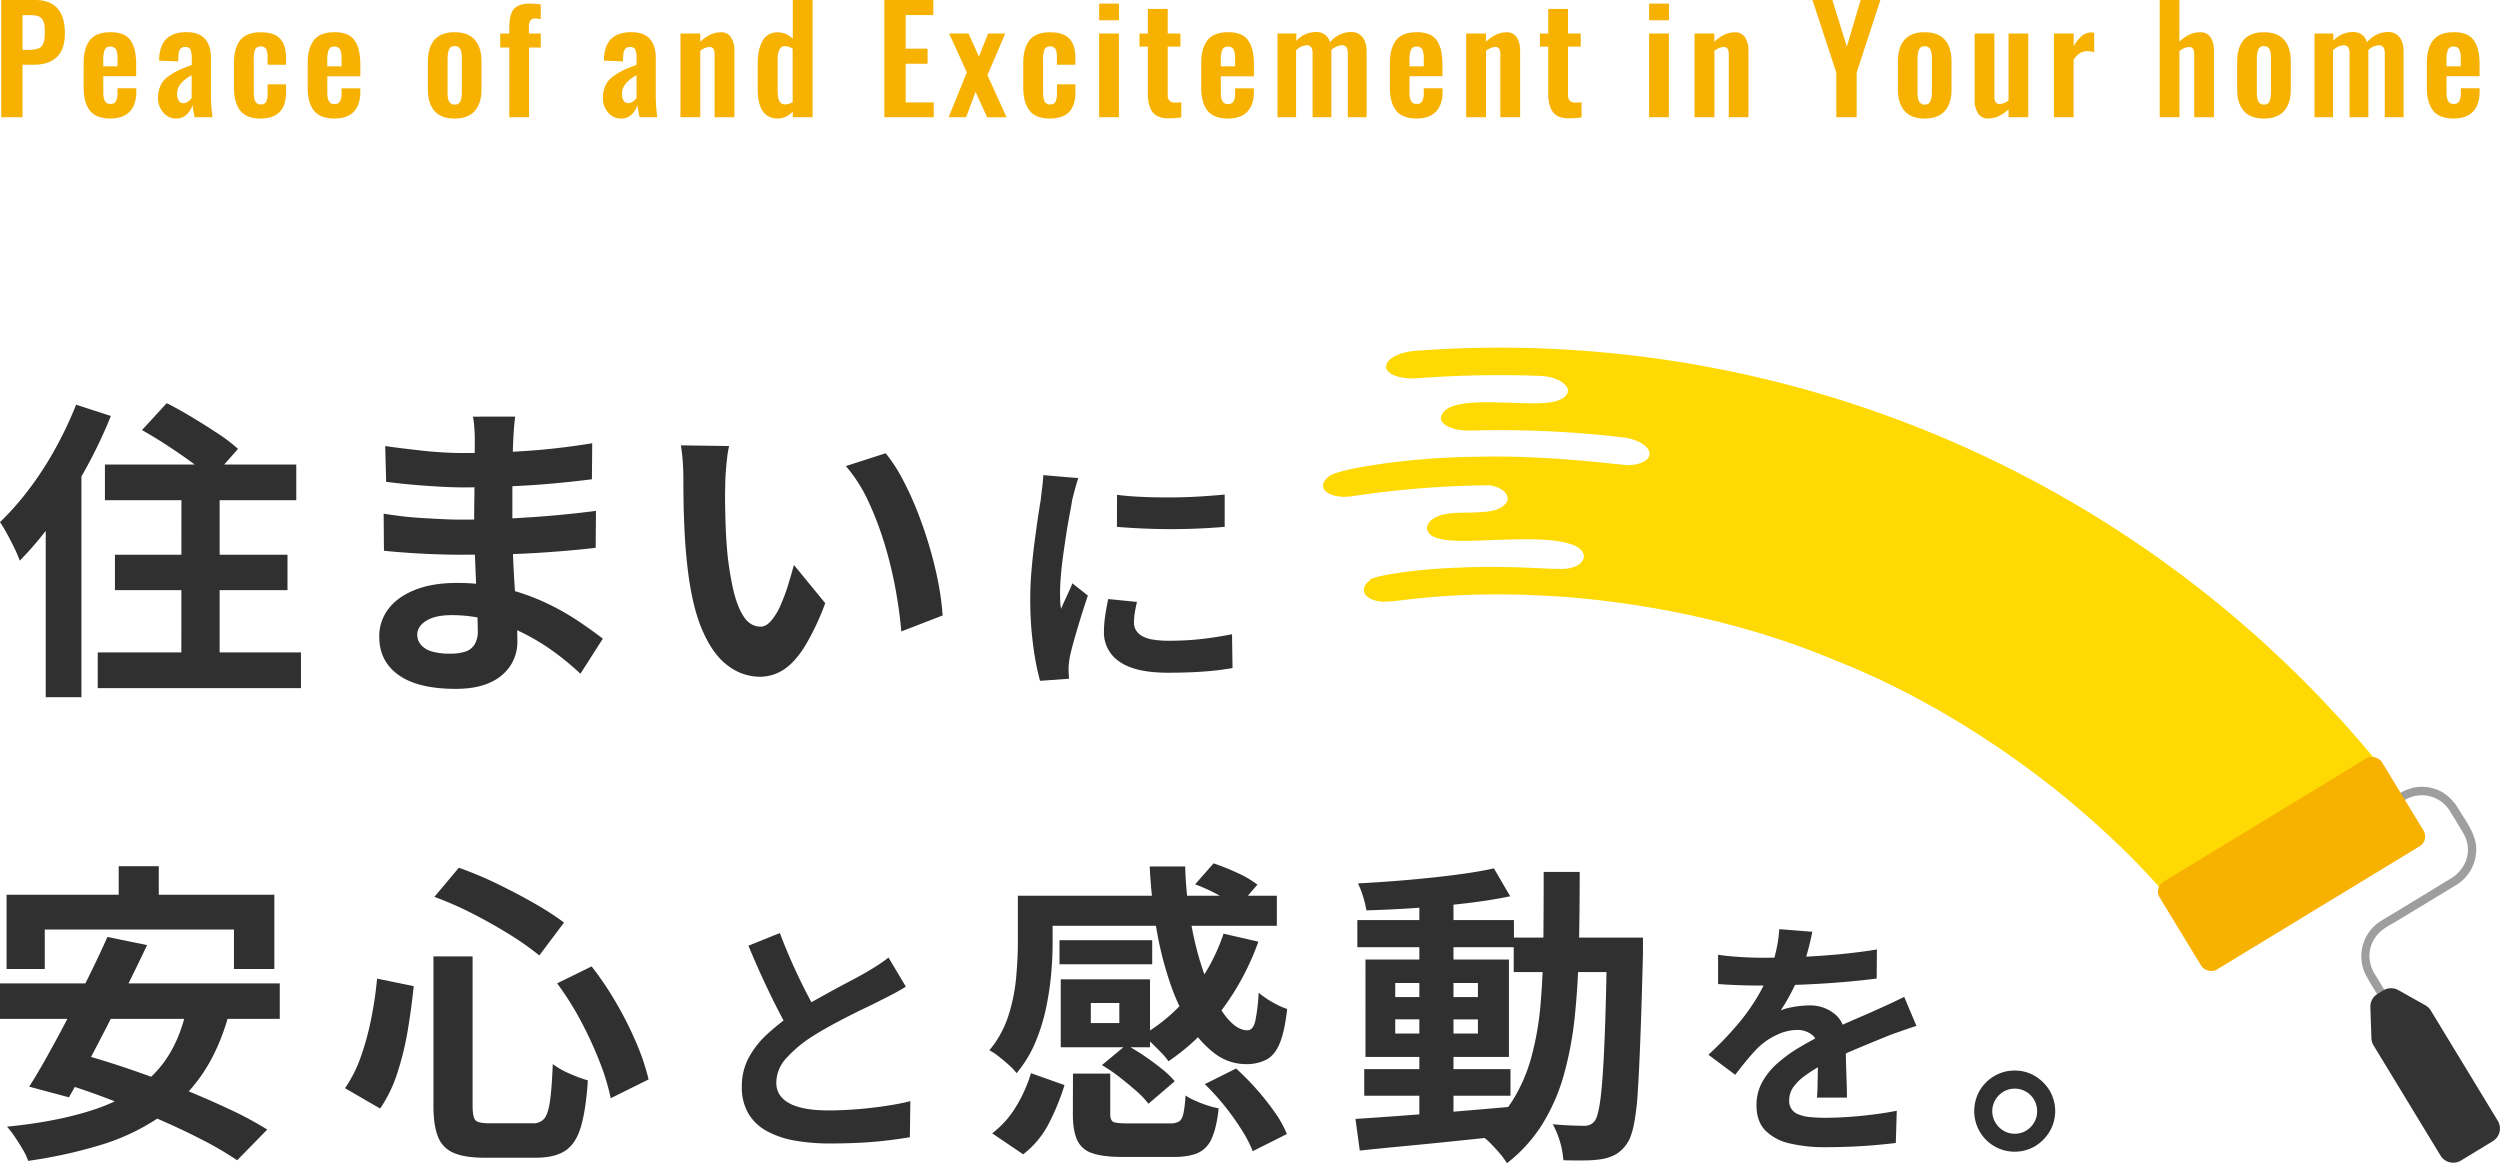
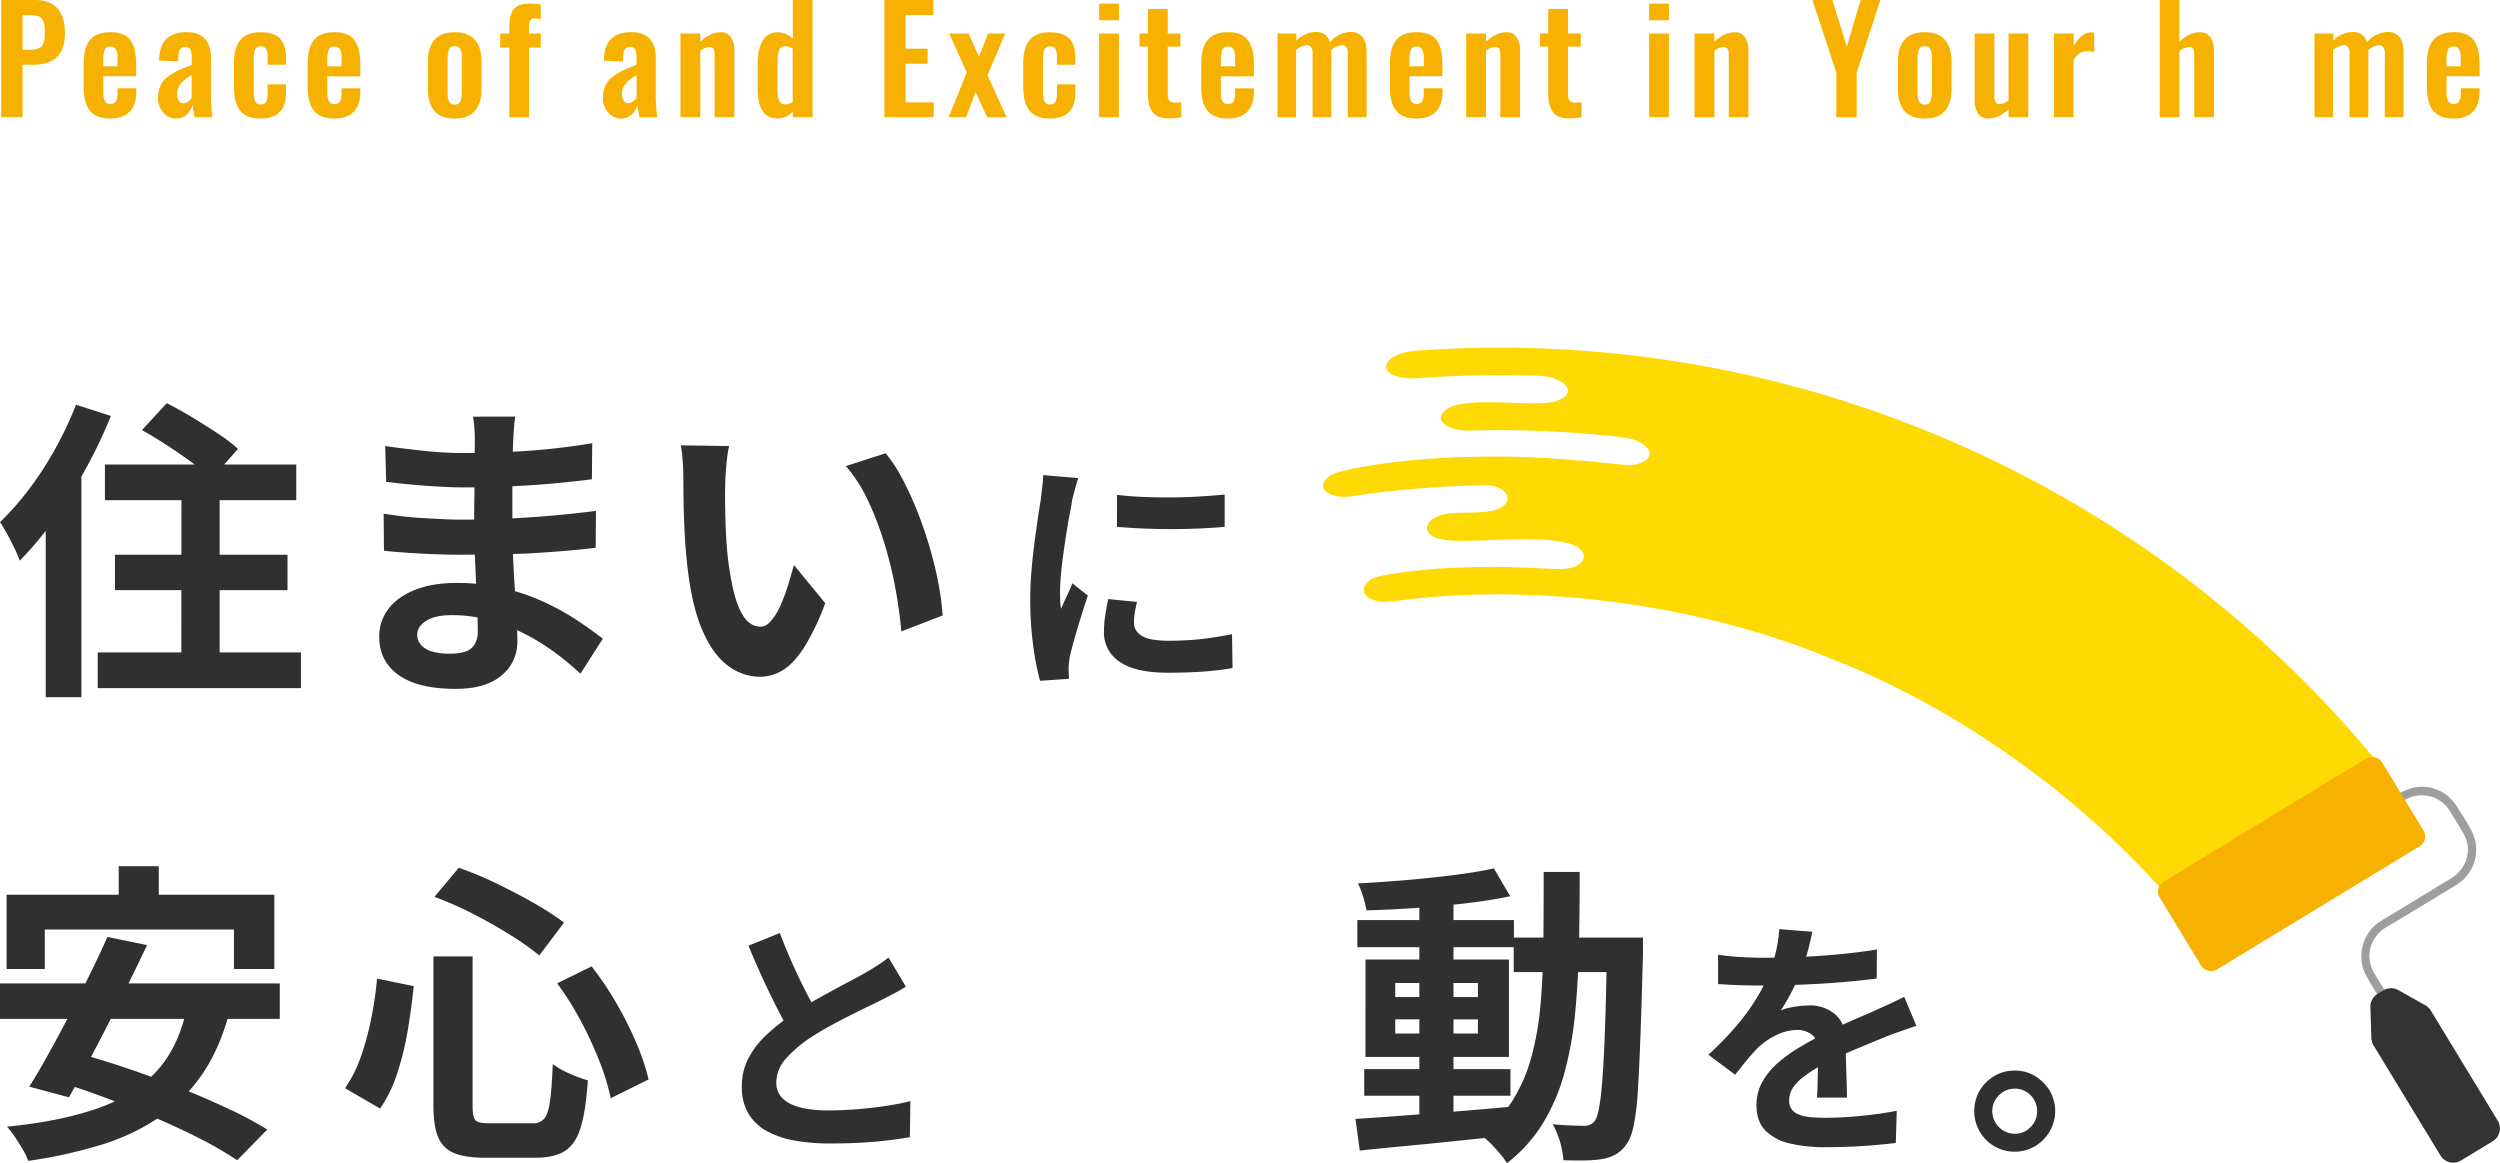
<svg xmlns="http://www.w3.org/2000/svg" viewBox="0 0 1197.38 557.06">
  <defs>
    <style>.cls-1{fill:#fed903;}.cls-2{fill:#9e9e9f;}.cls-3{fill:#f7b100;}.cls-4{fill:#333;}.cls-5{fill:#303030;}</style>
  </defs>
  <g id="レイヤー_2" data-name="レイヤー 2">
    <g id="レイヤー_1-2" data-name="レイヤー 1">
      <path class="cls-1" d="M1142.2,369.38A544.35,544.35,0,0,0,678.08,168c-6.7.47-14.29,3.33-14.22,7.86.39,3.62,7.19,5.87,15.2,5.28A528.35,528.35,0,0,1,737,180c11.54.22,19.26,7.68,9.56,11.68-11.09,4.89-54.24-5.07-56.49,8.54.22,3.64,6.56,6.21,14.14,6a504.67,504.67,0,0,1,73.25,3.28c7.49.88,13.09,4.7,12.55,8.3-.52,3.3-5.62,4.87-10,5-6.1-.32-39.62-4.95-73.07-4-33.35.23-66.62,6.08-70.14,9.17-8.1,6.11.81,11.39,11.13,9.63,0,0,16.34-2.52,32.65-3.71,16.31-1.4,32.58-1.48,32.57-1.49,8.48,1.1,12.34,7.33,5.21,10.91-4.57,2.88-17,1.89-22.69,2.48-5.72.29-12.25,2.82-12.22,7.37,1.2,7.9,19.68,5.7,38.28,5.29,18.52-.7,37.15.38,36.87,8.37-.76,4.45-7.12,6-12.45,5.65-2,.25-24.4-1.66-46.47-.63-22,.63-43.77,4.21-43.63,6.14-7.26,5.75.67,11.41,9.85,10,.12.64,27.38-4.75,68.12-2.94,40.55,1.46,94.6,10.13,143.86,30.79,49.79,19.35,94.82,50.7,125.11,78,30.68,27.12,46.64,50.15,47.17,49.76Z" />
      <path class="cls-2" d="M1146,480.66l-8.23-13.54a17.45,17.45,0,0,1-2.94-8.94,15.89,15.89,0,0,1,5.28-12c2.39-2.15,5.6-3.68,8.33-5.33q8-4.86,16-9.71l11.53-7a20,20,0,0,0,10-18.54c-.52-6.77-5.06-12.51-8.48-18.13a22.21,22.21,0,0,0-7.41-7.85,19.87,19.87,0,0,0-13.94-2.42,25.78,25.78,0,0,0-8.44,3.74l-8.4,5.1-1.88,1.15c-2.21,1.34-.13,4.77,2.08,3.43,4.11-2.5,8.19-5,12.32-7.49a15.81,15.81,0,0,1,21.61,5.38c1.47,2.4,2.93,4.81,4.39,7.21s3.14,4.93,3.81,7.85c1.6,6.91-1.83,13.56-7.72,17.14l-11.08,6.74-15.88,9.65c-2.52,1.54-5.15,3-7.57,4.65a19.85,19.85,0,0,0-6,25.75c2.58,4.67,5.54,9.15,8.31,13.71.32.52.64,1,.95,1.56,1.34,2.21,4.77.13,3.43-2.08Z" />
      <rect class="cls-3" x="1035.24" y="389.14" width="124.62" height="49.21" rx="5.4" transform="translate(-55.2 630.48) rotate(-31.3)" />
      <path class="cls-4" d="M1141.51,474.34l-2.8,1.7a7.13,7.13,0,0,0-3.42,6.32l.5,14.84a7.08,7.08,0,0,0,1,3.46l32.1,52.8a7.12,7.12,0,0,0,9.79,2.38l15.25-9.27a7.12,7.12,0,0,0,2.38-9.79L1164.24,484a7,7,0,0,0-2.6-2.51l-12.94-7.27A7.12,7.12,0,0,0,1141.51,474.34Z" />
      <path class="cls-5" d="M0,471H134v17H0Zm3.15-42.45H131.4v35.55H112.05v-18.9H21.45v18.9H3.15Zm86.25,54.6,20.25,2.55q-4.8,17.4-13.27,29.48A79.31,79.31,0,0,1,76,535.31a103.75,103.75,0,0,1-27.53,13A229.79,229.79,0,0,1,13.5,556,29.25,29.25,0,0,0,11,550.69c-1.2-2.05-2.47-4.08-3.83-6.08a41,41,0,0,0-3.82-5q24.6-2.4,42.37-8.4T74.4,513.71Q85.35,502.16,89.4,483.11ZM51.45,448.76l19,3.9q-4.35,9.15-9.22,19t-9.83,19.57q-5,9.75-9.67,18.53T33,525.56l-19-5.1q4.35-6.9,9.22-15.67t9.91-18.45q5-9.68,9.75-19.35T51.45,448.76ZM25.2,517.31l13.05-12.6q10.95,3,23.33,7.2T86.17,521q12.22,4.88,23.11,10A170,170,0,0,1,128,541l-14.4,14.7a167.23,167.23,0,0,0-17.4-10.12q-10.35-5.33-22.5-10.5t-24.6-9.83Q36.6,520.61,25.2,517.31ZM56.85,414.86h19.2v27.45H56.85Z" />
      <path class="cls-5" d="M180.6,468.71l17.55,3.6q-1.05,10.35-2.85,21.15a140.94,140.94,0,0,1-5,20.48,64.88,64.88,0,0,1-8.25,17l-16.8-9.75a62.61,62.61,0,0,0,7.5-14.85,131.05,131.05,0,0,0,4.95-18A178.73,178.73,0,0,0,180.6,468.71Zm27-10.65h18.75v71.55c0,3.7.47,6,1.43,7S231,538,234.6,538h20.55a6.82,6.82,0,0,0,5.47-2.17q1.88-2.18,2.78-8.33t1.35-17.85a39.91,39.91,0,0,0,8.1,4.58,67,67,0,0,0,8.7,3.22q-.9,13.95-3.3,22.13t-7.5,11.55q-5.1,3.38-14.25,3.37H232.2q-9.6,0-14.92-2.32a13.66,13.66,0,0,1-7.5-7.73q-2.19-5.4-2.18-14.85Zm.45-28.5,11.7-13.95a174.17,174.17,0,0,1,18.3,7.65q9.3,4.5,17.7,9.3a139.49,139.49,0,0,1,14.4,9.3L258.3,457.61a134.11,134.11,0,0,0-14.18-10q-8.31-5.17-17.7-10A165.09,165.09,0,0,0,208.05,429.56Zm58.8,41.4,16.5-8.1a154.35,154.35,0,0,1,12,17.85,170.92,170.92,0,0,1,9.53,19.05A108.25,108.25,0,0,1,310.65,517l-18.15,9a104.25,104.25,0,0,0-5.25-17.32,183.07,183.07,0,0,0-9-19.58A140.22,140.22,0,0,0,266.85,471Z" />
      <path class="cls-5" d="M433.86,472.55q-2.64,1.68-5.58,3.24T422,479q-2.76,1.44-6.78,3.36t-8.64,4.26q-4.62,2.34-9.3,4.92t-8.76,5.22A59.56,59.56,0,0,0,376.44,507a17.29,17.29,0,0,0-4.62,11.64q0,6.36,6.24,9.78t18.72,3.42q6.24,0,13.26-.54t13.86-1.56q6.84-1,12.12-2.34l-.24,17.28q-5,.84-11,1.56T412,547.31q-6.9.36-14.7.36a93.42,93.42,0,0,1-16.62-1.38,43.87,43.87,0,0,1-13.32-4.5,23,23,0,0,1-8.88-8.4,24.7,24.7,0,0,1-3.18-13,28.89,28.89,0,0,1,3.36-13.92A43.3,43.3,0,0,1,367.8,495a111.92,111.92,0,0,1,12.78-10q4.32-2.88,9.12-5.58t9.42-5.22q4.62-2.52,8.64-4.62t6.66-3.66q3.48-2,6.12-3.72a57.33,57.33,0,0,0,5-3.6ZM373.5,446.87q3,7.92,6.3,15.24t6.6,13.68q3.3,6.36,6.06,11.4l-13.56,8q-3.24-5.52-6.72-12.36t-7-14.46q-3.48-7.62-6.72-15.42Z" />
-       <path class="cls-5" d="M487.5,429h16.65v23.1q0,6.9-.75,15a137.91,137.91,0,0,1-2.55,16.43,88.55,88.55,0,0,1-5.18,16.2A57.36,57.36,0,0,1,486.9,514a27,27,0,0,0-3.68-3.9c-1.64-1.5-3.35-2.92-5.1-4.27a23.73,23.73,0,0,0-4.27-2.78A49.58,49.58,0,0,0,483,486.41a85.27,85.27,0,0,0,3.67-18.07q.82-9.07.83-16.58ZM493.8,514l16.05,5.7a111.64,111.64,0,0,1-7.43,18.23,43.72,43.72,0,0,1-12.37,14.92L475.2,542.81a45.19,45.19,0,0,0,11.4-12.75A69.88,69.88,0,0,0,493.8,514ZM496.05,429h115.5v14.4H496.05Zm11.4,21.3h44.4v11.55h-44.4Zm.6,18.75H550.8v32.55H508.05V490H536.1v-9.6H508.05Zm0,0h14.4v27.6h-14.4Zm5.85,45.15h17.85v19.2c0,2.1.47,3.4,1.42,3.9s3.23.75,6.83.75h20.25a8.47,8.47,0,0,0,4.42-.9c1-.6,1.66-1.85,2.11-3.75a54,54,0,0,0,1-8.7,32.23,32.23,0,0,0,4.65,2.48,58.88,58.88,0,0,0,5.85,2.25,43.76,43.76,0,0,0,5.4,1.42q-1,9.3-3.3,14.33a13.09,13.09,0,0,1-6.6,7q-4.35,1.95-11.7,1.95H537.9q-9.75,0-14.93-1.87a11.65,11.65,0,0,1-7.12-6.38q-2-4.5-2-12.15Zm13.8-4,11.7-9.75a98.85,98.85,0,0,1,8.63,5.25q4.41,3,8.32,6.15a46.16,46.16,0,0,1,6.3,6l-12.6,10.8a40.5,40.5,0,0,0-5.85-6.15q-3.75-3.3-8-6.6A73.11,73.11,0,0,0,527.7,510.11Zm58.35-63L602.7,451a124.44,124.44,0,0,1-17.78,33.08,105.07,105.07,0,0,1-25.27,24.22,30.6,30.6,0,0,0-3.45-4.12q-2.25-2.32-4.65-4.65t-4.2-3.83a84,84,0,0,0,23.4-20.4A91.8,91.8,0,0,0,586.05,447.11ZM550.65,415h17a176.81,176.81,0,0,0,3.3,29.78A150.34,150.34,0,0,0,578,469.91q4.28,10.95,9.37,17.25t10.05,6.3q2.7,0,3.75-4.2a85.69,85.69,0,0,0,1.65-13.8,44,44,0,0,0,6.68,4.58,39.82,39.82,0,0,0,7,3.22q-1.2,10.65-3.53,16.35t-6.37,7.88a21,21,0,0,1-10.05,2.17,24.46,24.46,0,0,1-14.63-5,47.42,47.42,0,0,1-12.3-13.87,102.93,102.93,0,0,1-9.52-20.93,166.93,166.93,0,0,1-6.38-26A252.85,252.85,0,0,1,550.65,415Zm21.75,8.55,8.85-10.05a110.74,110.74,0,0,1,11.4,4.58,48.2,48.2,0,0,1,9.6,5.62l-9.3,10.8a71.41,71.41,0,0,0-9.23-5.77A82.34,82.34,0,0,0,572.4,423.56Zm4.65,95.7,15-7.5a130.78,130.78,0,0,1,9.75,9.9,122.63,122.63,0,0,1,8.7,11,51.16,51.16,0,0,1,5.85,10.5L600,551.36a61.69,61.69,0,0,0-5.33-10.27,121.36,121.36,0,0,0-8.09-11.33A115.45,115.45,0,0,0,577.05,519.26Z" />
      <path class="cls-5" d="M649.2,535.91q9.45-.6,21.6-1.5t25.73-2q13.56-1.12,27.07-2.33l.15,13.65L698,546.41q-13,1.35-24.91,2.48t-21.82,2.17Zm.9-95.25h75v13h-75Zm65.4-24.75,7.8,13.35q-9.45,2-21.23,3.38T678,434.89q-12.3.83-23.55,1.12a49.94,49.94,0,0,0-1.57-6.52,42.59,42.59,0,0,0-2.48-6.38q8.4-.45,17.25-1.12t17.47-1.58q8.63-.9,16.35-2T715.5,415.91Zm-62.1,96.15h70.05v12.75H653.4Zm.6-52.5h68.7v46.65H654Zm14.25,11.25v6.75h39.6v-6.75Zm0,17.4V495h39.6v-6.75Zm11.55-58h16.35V537.71H679.8Zm59.55-12.6H756.6q0,19.2-.38,36.45t-1.94,32.48a168.27,168.27,0,0,1-5.25,28.2,92.68,92.68,0,0,1-10.28,23.62,71.66,71.66,0,0,1-17,18.75,37.16,37.16,0,0,0-3.52-4.8q-2.19-2.55-4.5-4.87a31,31,0,0,0-4.58-3.83A62.22,62.22,0,0,0,724.5,527a78.26,78.26,0,0,0,9-20.85,142,142,0,0,0,4.35-25.2q1.2-13.72,1.35-29.55T739.35,417.56ZM725,449.06h52v16.5H725Zm44.7,0H786.9V457q-.6,23.1-1.2,39.23t-1.28,26.55a115.71,115.71,0,0,1-1.95,16.27q-1.28,5.85-3.07,8.4a16.82,16.82,0,0,1-5.33,5.33,21.78,21.78,0,0,1-6.52,2.32,54.79,54.79,0,0,1-8.4.68q-4.95.08-10.35-.08a43,43,0,0,0-5.1-17.25q4.8.45,8.85.6t6.15.15a5.91,5.91,0,0,0,5.25-2.55q1.2-1.8,2.1-7t1.57-14.85q.68-9.68,1.2-25t.83-37.05Z" />
      <path class="cls-5" d="M868,446.27q-.6,3.24-1.92,8.4a103.1,103.1,0,0,1-3.84,11.64q-1.92,4.44-4.38,9.18a84.58,84.58,0,0,1-5,8.46,20.15,20.15,0,0,1,4-1.26,47.86,47.86,0,0,1,5-.84,40.42,40.42,0,0,1,4.62-.3A18.45,18.45,0,0,1,879,485.87q5,4.32,5,12.84,0,2.4.06,5.88t.18,7.26q.12,3.78.24,7.38t.12,6.48h-14.4q.24-2,.3-4.86t.12-5.94q.06-3.12.12-6.06t.06-5.34q0-5.76-3.06-8a11.28,11.28,0,0,0-6.78-2.22,23.18,23.18,0,0,0-10.14,2.46,32.64,32.64,0,0,0-8.58,5.82q-2.64,2.64-5.34,5.88t-5.82,7.32l-12.84-9.6a160,160,0,0,0,13.5-13.92A101.21,101.21,0,0,0,841.38,478a83.76,83.76,0,0,0,6.48-13.2,72.63,72.63,0,0,0,2.94-10,61.06,61.06,0,0,0,1.38-9.78Zm-45.12,11q4.56.72,10.56,1.08t10.56.36q7.92,0,17.34-.36t19.14-1.26q9.72-.9,18.48-2.34l-.12,13.92q-6.36.84-13.74,1.5t-15,1.08q-7.62.42-14.58.6t-12.36.18q-2.4,0-5.94-.06t-7.26-.24q-3.72-.18-7.08-.42Zm95,34.08q-1.92.6-4.5,1.5l-5.16,1.8q-2.58.9-4.62,1.74Q897.9,498.71,890,502t-16.38,7.56a73.3,73.3,0,0,0-9.12,5.64,24.07,24.07,0,0,0-5.64,5.58,10.75,10.75,0,0,0-1.92,6.18,6.66,6.66,0,0,0,4.32,6.72,18.39,18.39,0,0,0,5.4,1.32,70.72,70.72,0,0,0,7.68.36q7.68,0,16.92-.9T908.46,532L908,547.43q-3.84.48-9.72,1t-12.18.78q-6.3.24-12.06.24a71.64,71.64,0,0,1-16.8-1.8,23.63,23.63,0,0,1-11.7-6.18q-4.26-4.38-4.26-12.06a22.7,22.7,0,0,1,2.82-11.28,34.31,34.31,0,0,1,7.5-9.12,69.06,69.06,0,0,1,10.26-7.38q5.58-3.3,11-6.06t10-4.92q4.44-2,8.34-3.66t7.5-3.3q3.48-1.56,6.72-3.06t6.6-3.18Z" />
      <path class="cls-5" d="M964.86,512.75a18.49,18.49,0,0,1,9.84,2.64,20.51,20.51,0,0,1,7,7,19.32,19.32,0,0,1,0,19.5,20.34,20.34,0,0,1-7,7.08,19.43,19.43,0,0,1-19.56,0,19.53,19.53,0,0,1-7-7.08,19.71,19.71,0,0,1,0-19.5,19.68,19.68,0,0,1,7-7A18.67,18.67,0,0,1,964.86,512.75ZM965,543a10.2,10.2,0,0,0,7.56-3.18,10.5,10.5,0,0,0,3.12-7.62,10.61,10.61,0,0,0-1.44-5.46,10.72,10.72,0,0,0-3.9-3.9,10.73,10.73,0,0,0-10.74,0,11.37,11.37,0,0,0-3.9,3.9,10.69,10.69,0,0,0,0,10.92,11.37,11.37,0,0,0,3.9,3.9A10.29,10.29,0,0,0,965,543Z" />
      <path class="cls-5" d="M36.45,193.83l16.65,5.4A230.53,230.53,0,0,1,41,224.65a249.07,249.07,0,0,1-15,24A153.88,153.88,0,0,1,9.45,268.53a51.89,51.89,0,0,0-2.4-5.7q-1.65-3.45-3.6-7A56,56,0,0,0,0,250.08a135.56,135.56,0,0,0,14-15.9,159.67,159.67,0,0,0,12.52-19.35A181.69,181.69,0,0,0,36.45,193.83ZM21.9,235.23,39,218.13v115.8H21.9Zm24.9,77.25h97.35v17.1H46.8Zm3.45-90H141.9v17.1H50.25Zm4.8,43.2H137.7v16.95H55.05ZM68,206l11.85-12.9q5.7,2.85,12.15,6.75t12.38,7.8A77.34,77.34,0,0,1,114,215l-12.75,14.4a70.42,70.42,0,0,0-9-7.65q-5.7-4.2-12.15-8.4T68,206Zm18.9,21.75h18.3v95.7H86.85Z" />
      <path class="cls-5" d="M246.75,199.53c-.2,1.5-.38,3.18-.52,5s-.28,3.73-.38,5.63-.2,4.68-.3,8-.15,7-.15,11v22.5q0,6.3.3,14t.82,15.6q.53,7.88.9,14.69c.25,4.56.38,8.33.38,11.33a20.94,20.94,0,0,1-3.3,11.48,22.37,22.37,0,0,1-9.83,8.17q-6.51,3-16.42,3-18,0-27.3-6.6T181.65,305a21.43,21.43,0,0,1,4.43-13.43q4.41-5.76,12.75-9.07t19.87-3.3a97.27,97.27,0,0,1,23,2.62,103.16,103.16,0,0,1,19.57,6.83,121.07,121.07,0,0,1,15.75,8.85q6.9,4.65,11.7,8.4L278,322.68a132.66,132.66,0,0,0-12.08-10.05,104.82,104.82,0,0,0-14.54-9,89.39,89.39,0,0,0-16.66-6.52,67.85,67.85,0,0,0-18.52-2.48q-7.8,0-12.07,2.7t-4.28,6.6a7.36,7.36,0,0,0,1.8,4.95,10.88,10.88,0,0,0,5.25,3.15,30.4,30.4,0,0,0,8.7,1.05,23.79,23.79,0,0,0,7-.9,8.33,8.33,0,0,0,4.58-3.3,11.81,11.81,0,0,0,1.65-6.75q0-3.3-.23-9.45T228,279.11q-.3-7.44-.6-14.63t-.3-12.75c0-3.6,0-7.37.07-11.33s.08-7.87.08-11.77,0-7.47.08-10.73.07-5.92.07-8c0-1.4-.07-3.12-.23-5.17a38.9,38.9,0,0,0-.67-5.18Zm-63,46.5q3.6.6,8.55,1.2c3.3.4,6.68.7,10.12.9s6.73.38,9.83.52,5.65.23,7.65.23q13.95,0,25.27-.6t21.23-1.5q9.9-.9,19.05-2.1l-.15,17.7q-7.8.9-15.07,1.5t-14.86,1.05q-7.58.45-16.27.6t-19.5.15q-4.35,0-10.8-.22t-13.13-.68q-6.67-.45-11.77-1Zm.75-32.4q4,.6,9,1.2T203.62,216c3.46.35,6.73.59,9.83.75s5.8.22,8.1.22q15.3,0,30.53-1t31.57-3.68l-.15,17.25q-7.65,1-17.7,1.95t-21.38,1.42q-11.32.54-22.72.53c-3.1,0-6.93-.12-11.47-.38s-9.08-.59-13.58-1-8.4-.88-11.7-1.28Z" />
      <path class="cls-5" d="M349.2,213.63a54.63,54.63,0,0,0-1,6.15c-.26,2.3-.45,4.55-.61,6.75s-.22,4-.22,5.4c-.1,3.3-.13,6.7-.07,10.2s.15,7.08.29,10.73.38,7.27.68,10.87a144.24,144.24,0,0,0,3,19q1.95,8.25,5.1,12.83t8,4.57q2.55,0,5-2.85a29.34,29.34,0,0,0,4.5-7.43,89.36,89.36,0,0,0,3.6-9.67q1.57-5.1,2.77-9.6l15,18.3a118.55,118.55,0,0,1-9.83,20.78q-4.87,7.73-10.12,11.09a20.68,20.68,0,0,1-11.4,3.38,25.35,25.35,0,0,1-15.37-5.4q-7.29-5.4-12.38-17.48T329,269.13q-.75-6.9-1.12-14.55T327.38,240c-.06-4.6-.08-8.4-.08-11.4q0-3.15-.3-7.5a76.66,76.66,0,0,0-.9-7.8Zm75,3.45a74.54,74.54,0,0,1,8.1,12.45,152.72,152.72,0,0,1,7.2,15.75q3.3,8.4,5.85,17.18c1.7,5.84,3.07,11.55,4.13,17.09a127.24,127.24,0,0,1,2,15.23l-19.8,7.65q-.75-9.15-2.7-19.95a196.14,196.14,0,0,0-5.25-21.75,153,153,0,0,0-7.87-20.7,72,72,0,0,0-10.73-16.8Z" />
      <path class="cls-5" d="M516.48,229a34.09,34.09,0,0,0-1.08,3.36q-.6,2.16-1.14,4.2t-.78,3.12q-.36,2.52-1.14,6.54t-1.56,9q-.78,5-1.5,10.14t-1.14,10q-.42,4.8-.42,8.4,0,1.68.06,3.84a23.58,23.58,0,0,0,.42,4q.84-2,1.8-4.08t1.92-4.14q1-2.1,1.68-4l7.44,5.88q-1.68,4.92-3.42,10.56T514.5,306.3q-1.38,5-2.1,8.22-.24,1.32-.42,3a26.31,26.31,0,0,0-.18,2.64q0,1,.06,2.34t.18,2.58l-13.92,1a123.56,123.56,0,0,1-3.24-16.62,165.11,165.11,0,0,1-1.44-22.62q0-6.72.6-13.68t1.44-13.38q.84-6.42,1.62-11.7t1.38-8.76q.24-2.52.66-5.7t.54-6.06Zm28.08,59.28q-.72,3-1.08,5.34a31.13,31.13,0,0,0-.36,4.74,6.82,6.82,0,0,0,1,3.54,7.87,7.87,0,0,0,2.94,2.76,15.63,15.63,0,0,0,5.16,1.68,47.15,47.15,0,0,0,7.74.54,138.33,138.33,0,0,0,15.12-.78q7.08-.78,15-2.34l.24,16.2A128.13,128.13,0,0,1,577,321.6q-7.5.6-17.7.6-15.48,0-23-5.22a16.62,16.62,0,0,1-7.56-14.46,51.37,51.37,0,0,1,.54-7.26q.54-3.78,1.5-8.34ZM535,237q5.52.72,12.42,1t14,.24q7.14-.06,13.74-.48t11.4-.9v15.48q-5.52.48-12.12.78t-13.56.3q-7,0-13.62-.3t-12.3-.78Z" />
      <path class="cls-3" d="M.58,56.13V0H16.72Q31.08,0,31.07,15.94q0,7.83-3.93,11.46T16.08,31H10.8V56.13ZM10.8,23.87h3.28q4.33,0,5.86-1.71c1-1.14,1.52-3.24,1.52-6.28a31.47,31.47,0,0,0-.2-4,6.47,6.47,0,0,0-1-2.59,3.79,3.79,0,0,0-2.22-1.61,14.45,14.45,0,0,0-4-.44H10.8Z" />
      <path class="cls-3" d="M52.94,56.77q-6.87,0-9.88-3.79t-3-11.21V30.43q0-7.41,3-11.2t9.82-3.79a15.38,15.38,0,0,1,6,1,8.31,8.31,0,0,1,3.82,3.18,14.57,14.57,0,0,1,1.95,4.92,34.24,34.24,0,0,1,.57,6.72v5.25H49.46v6c0,.83,0,1.48,0,1.94s.05,1,.12,1.68a5.76,5.76,0,0,0,.32,1.52,6.24,6.24,0,0,0,.59,1.1,2,2,0,0,0,1,.8,3.84,3.84,0,0,0,1.42.24,2.77,2.77,0,0,0,2.64-1.34,8.22,8.22,0,0,0,.74-3.88v-2.3h9v1.59q0,6.23-3.1,9.53T52.94,56.77Zm-3.48-25h6.83V28a9.22,9.22,0,0,0-.76-4.37,2.85,2.85,0,0,0-2.69-1.32,2.68,2.68,0,0,0-2.67,1.49,14,14,0,0,0-.71,5.42Z" />
      <path class="cls-3" d="M84.32,56.77a7.78,7.78,0,0,1-6.21-3,10.13,10.13,0,0,1-2.42-6.62,14.94,14.94,0,0,1,1.15-6.09,10.9,10.9,0,0,1,3.77-4.47A33.19,33.19,0,0,1,85,33.92c1.15-.56,2.92-1.31,5.31-2.23l1.53-.61V27.73a9.35,9.35,0,0,0-.63-4,2.58,2.58,0,0,0-2.55-1.25q-3.15,0-3.22,4.4l-.13,2.51-9.07-.34c0-.14,0-.38,0-.75s0-.59,0-.71q.43-6.28,3.74-9.24t9.42-2.94q5.92,0,8.78,3.21c1.91,2.15,2.86,5.18,2.86,9.11V46.07a74.29,74.29,0,0,0,.75,10.06H93.22q-.78-3.93-1-5.89a10.54,10.54,0,0,1-2.83,4.65A7.07,7.07,0,0,1,84.32,56.77Zm3.62-7.34a3.56,3.56,0,0,0,2.15-.82A8.76,8.76,0,0,0,91.8,47v-11q-7,3.88-7,8.83a6.05,6.05,0,0,0,.83,3.42A2.64,2.64,0,0,0,87.94,49.43Z" />
      <path class="cls-3" d="M124.83,56.77q-6.8,0-9.78-3.82t-3-11.07V30.26q0-7.23,3-11t9.78-3.79q6.4,0,9.29,3T137,27.79V31h-8.83V27.62a8.86,8.86,0,0,0-.72-4.24,3.25,3.25,0,0,0-5.22.22,13.59,13.59,0,0,0-.69,5.28V43.5c0,2.55.25,4.27.76,5.16A2.75,2.75,0,0,0,124.93,50a2.64,2.64,0,0,0,2.58-1.3,8.94,8.94,0,0,0,.67-4v-4.3H137v3.8q0,6.22-3,9.37T124.83,56.77Z" />
      <path class="cls-3" d="M160.24,56.77q-6.87,0-9.88-3.79t-3-11.21V30.43q0-7.41,3-11.2t9.81-3.79a15.31,15.31,0,0,1,6,1,8.34,8.34,0,0,1,3.83,3.18A14.36,14.36,0,0,1,172,24.59a33.42,33.42,0,0,1,.58,6.72v5.25H156.75v6c0,.83,0,1.48,0,1.94s0,1,.12,1.68a5.76,5.76,0,0,0,.32,1.52,6.24,6.24,0,0,0,.59,1.1,2.06,2.06,0,0,0,1,.8,3.88,3.88,0,0,0,1.42.24,2.75,2.75,0,0,0,2.64-1.34,8.08,8.08,0,0,0,.75-3.88v-2.3h9v1.59q0,6.23-3.09,9.53T160.24,56.77Zm-3.49-25h6.84V28a9.35,9.35,0,0,0-.76-4.37,2.85,2.85,0,0,0-2.69-1.32,2.7,2.7,0,0,0-2.68,1.49,14.17,14.17,0,0,0-.71,5.42Z" />
      <path class="cls-3" d="M217.72,56.77q-6.47,0-9.63-3.64t-3.16-10.41V29.49q0-6.78,3.16-10.41t9.63-3.64q6.5,0,9.69,3.64t3.2,10.41V42.72q0,6.78-3.2,10.41T217.72,56.77Zm0-6.67a3.21,3.21,0,0,0,1.88-.51A2.85,2.85,0,0,0,220.68,48,11.6,11.6,0,0,0,221.1,46c.07-.67.1-1.53.1-2.59V28.84c0-.83,0-1.53,0-2.08a12.91,12.91,0,0,0-.24-1.81,4.3,4.3,0,0,0-.55-1.54,3.22,3.22,0,0,0-1-.95,3,3,0,0,0-1.59-.39,3.14,3.14,0,0,0-1.88.53,3,3,0,0,0-1.05,1.59,11.6,11.6,0,0,0-.42,2.06c-.07.67-.1,1.53-.1,2.59V43.37c0,.83,0,1.52,0,2.08a12.47,12.47,0,0,0,.24,1.79,4.12,4.12,0,0,0,.56,1.53,3.06,3.06,0,0,0,1,.94A3,3,0,0,0,217.75,50.1Z" />
      <path class="cls-3" d="M243.92,56.13V22.78h-4.33V16.05h4.33V13.91a37.18,37.18,0,0,1,.2-4.16,14.88,14.88,0,0,1,.8-3.32,6.29,6.29,0,0,1,1.67-2.59,8,8,0,0,1,2.88-1.54,14.38,14.38,0,0,1,4.33-.57A47.55,47.55,0,0,1,259,2.1v7L257.79,9a9.85,9.85,0,0,0-1.39-.15A2.61,2.61,0,0,0,254,9.87a5.83,5.83,0,0,0-.67,3.1v3.08H259v6.73h-5.62V56.13Z" />
      <path class="cls-3" d="M297.4,56.77a7.81,7.81,0,0,1-6.21-3,10.12,10.12,0,0,1-2.41-6.62,14.94,14.94,0,0,1,1.15-6.09,10.75,10.75,0,0,1,3.77-4.47,33.19,33.19,0,0,1,4.35-2.71c1.15-.56,2.92-1.31,5.31-2.23l1.52-.61V27.73a9.54,9.54,0,0,0-.62-4,2.59,2.59,0,0,0-2.56-1.25q-3.15,0-3.21,4.4l-.14,2.51-9.07-.34c0-.14,0-.38,0-.75s0-.59,0-.71q.44-6.28,3.74-9.24t9.42-2.94q5.92,0,8.78,3.21c1.91,2.15,2.86,5.18,2.86,9.11V46.07a75.83,75.83,0,0,0,.74,10.06H306.3c-.52-2.62-.84-4.58-1-5.89a10.44,10.44,0,0,1-2.82,4.65A7.08,7.08,0,0,1,297.4,56.77ZM301,49.43a3.53,3.53,0,0,0,2.15-.82A8.76,8.76,0,0,0,304.88,47v-11q-7,3.88-7,8.83a6.13,6.13,0,0,0,.83,3.42A2.67,2.67,0,0,0,301,49.43Z" />
      <path class="cls-3" d="M325.91,56.13V16.05h9.47V20q4.85-4.53,9.78-4.53a5.45,5.45,0,0,1,5,2.5,11.37,11.37,0,0,1,1.57,6.16v32h-9.47V26.2a5.7,5.7,0,0,0-.54-2.81,2.18,2.18,0,0,0-2.1-.88,7.94,7.94,0,0,0-4.23,1.83V56.13Z" />
      <path class="cls-3" d="M372.68,56.77q-4.9,0-7.34-3.49T362.9,42.21V30.57a32.18,32.18,0,0,1,.49-5.82A18.75,18.75,0,0,1,365,20a8,8,0,0,1,3-3.35,8.63,8.63,0,0,1,4.6-1.18,10.27,10.27,0,0,1,7.11,3.08V0h9.47V56.13h-9.47V53.39A9.69,9.69,0,0,1,372.68,56.77ZM376,50a7.51,7.51,0,0,0,3.65-1.08V23.32A6.94,6.94,0,0,0,376,22.11a2.81,2.81,0,0,0-2.72,1.72,10.22,10.22,0,0,0-.83,4.4v14.7a22,22,0,0,0,.24,3.58A5.17,5.17,0,0,0,373.71,49,2.78,2.78,0,0,0,376,50Z" />
      <path class="cls-3" d="M423.56,56.13V0H447V7.21H433.78V23.32h10.49v7.22H433.78V49.05h13.43v7.08Z" />
      <path class="cls-3" d="M454.36,56.13l8.7-21.46L454.6,16.05h9.27l5,11.07,4.37-11.07h8.22L472.94,36l9.17,20.18H472.8L467.26,44l-4.54,12.12Z" />
      <path class="cls-3" d="M502.86,56.77q-6.8,0-9.77-3.82t-3-11.07V30.26q0-7.23,3-11t9.77-3.79q6.4,0,9.29,3t2.9,9.34V31h-8.84V27.62a8.86,8.86,0,0,0-.72-4.24,3.24,3.24,0,0,0-5.21.22,13.34,13.34,0,0,0-.7,5.28V43.5c0,2.55.26,4.27.76,5.16A2.76,2.76,0,0,0,503,50a2.62,2.62,0,0,0,2.57-1.3,8.94,8.94,0,0,0,.67-4v-4.3h8.84v3.8q0,6.22-3,9.37T502.86,56.77Z" />
      <path class="cls-3" d="M526.43,9.72v-8h9.5v8Zm0,46.41V16.05h9.47V56.13Z" />
      <path class="cls-3" d="M559.36,56.67a11.46,11.46,0,0,1-4.65-.91,6.67,6.67,0,0,1-3-2.53,11.69,11.69,0,0,1-1.48-3.67,21.39,21.39,0,0,1-.46-4.74V22.31h-4V16.05h4V4.27h9.51V16.05h6.09v6.26h-6.09V45.43a3.93,3.93,0,0,0,.86,2.83,3.89,3.89,0,0,0,2.76.89,15.41,15.41,0,0,0,2.87-.2V56.2A41.52,41.52,0,0,1,559.36,56.67Z" />
      <path class="cls-3" d="M588.2,56.77q-6.87,0-9.88-3.79t-3-11.21V30.43q0-7.41,3.05-11.2t9.81-3.79a15.38,15.38,0,0,1,6,1A8.31,8.31,0,0,1,598,19.67a14.37,14.37,0,0,1,2,4.92,34.24,34.24,0,0,1,.57,6.72v5.25H584.72v6c0,.83,0,1.48,0,1.94s0,1,.12,1.68a6.19,6.19,0,0,0,.32,1.52,6.31,6.31,0,0,0,.6,1.1,2,2,0,0,0,1,.8,3.84,3.84,0,0,0,1.42.24,2.77,2.77,0,0,0,2.64-1.34,8.22,8.22,0,0,0,.74-3.88v-2.3h9v1.59q0,6.23-3.1,9.53T588.2,56.77Zm-3.48-25h6.83V28a9.22,9.22,0,0,0-.76-4.37,2.84,2.84,0,0,0-2.69-1.32,2.68,2.68,0,0,0-2.67,1.49,14,14,0,0,0-.71,5.42Z" />
      <path class="cls-3" d="M611.87,56.13V16.05h9v3.52a12.69,12.69,0,0,1,9.5-4.23q5,0,6.67,4.9a12.93,12.93,0,0,1,10.12-4.9,6.67,6.67,0,0,1,5.38,2.43q2,2.44,2,7.08V56.13h-9V25.66a5.11,5.11,0,0,0-.73-3.11,2.48,2.48,0,0,0-2.15-.88,7.79,7.79,0,0,0-5,2.33c0,.09,0,.23,0,.41s0,.33,0,.44V56.13h-9V25.66a5.11,5.11,0,0,0-.72-3.11,2.54,2.54,0,0,0-2.19-.88,8.16,8.16,0,0,0-5,2.37V56.13Z" />
      <path class="cls-3" d="M678.57,56.77q-6.87,0-9.88-3.79t-3-11.21V30.43q0-7.41,3-11.2t9.82-3.79a15.38,15.38,0,0,1,6,1,8.31,8.31,0,0,1,3.82,3.18,14.36,14.36,0,0,1,1.94,4.92,33.42,33.42,0,0,1,.58,6.72v5.25H675.08v6c0,.83,0,1.48,0,1.94s0,1,.12,1.68a5.76,5.76,0,0,0,.32,1.52,6.24,6.24,0,0,0,.59,1.1,2.06,2.06,0,0,0,1,.8,3.89,3.89,0,0,0,1.43.24,2.77,2.77,0,0,0,2.64-1.34,8.22,8.22,0,0,0,.74-3.88v-2.3h9v1.59q0,6.23-3.1,9.53T678.57,56.77Zm-3.49-25h6.84V28a9.22,9.22,0,0,0-.76-4.37,2.85,2.85,0,0,0-2.69-1.32,2.68,2.68,0,0,0-2.67,1.49,13.92,13.92,0,0,0-.72,5.42Z" />
      <path class="cls-3" d="M702.23,56.13V16.05h9.48V20q4.83-4.53,9.78-4.53a5.46,5.46,0,0,1,5,2.5,11.37,11.37,0,0,1,1.57,6.16v32h-9.47V26.2a5.57,5.57,0,0,0-.55-2.81,2.17,2.17,0,0,0-2.09-.88,7.87,7.87,0,0,0-4.23,1.83V56.13Z" />
      <path class="cls-3" d="M751.07,56.67a11.46,11.46,0,0,1-4.65-.91,6.59,6.59,0,0,1-2.94-2.53A11.47,11.47,0,0,1,742,49.56a21.39,21.39,0,0,1-.46-4.74V22.31h-4V16.05h4V4.27H751V16.05h6.09v6.26H751V45.43a3.93,3.93,0,0,0,.86,2.83,3.89,3.89,0,0,0,2.76.89,15.41,15.41,0,0,0,2.87-.2V56.2A41.44,41.44,0,0,1,751.07,56.67Z" />
      <path class="cls-3" d="M789.84,9.72v-8h9.51v8Zm0,46.41V16.05h9.47V56.13Z" />
      <path class="cls-3" d="M811.61,56.13V16.05h9.47V20q4.84-4.53,9.78-4.53a5.45,5.45,0,0,1,5,2.5,11.37,11.37,0,0,1,1.57,6.16v32H828V26.2a5.7,5.7,0,0,0-.54-2.81,2.18,2.18,0,0,0-2.1-.88,7.94,7.94,0,0,0-4.23,1.83V56.13Z" />
      <path class="cls-3" d="M879.51,56.13V34.77L868.07,0h9.54l6.94,22.34L891.18,0h9.44L889.25,34.77V56.13Z" />
      <path class="cls-3" d="M921.82,56.77q-6.47,0-9.63-3.64T909,42.72V29.49q0-6.78,3.17-10.41t9.63-3.64q6.49,0,9.69,3.64t3.2,10.41V42.72q0,6.78-3.2,10.41T921.82,56.77Zm0-6.67a3.21,3.21,0,0,0,1.88-.51,2.85,2.85,0,0,0,1-1.57A11.6,11.6,0,0,0,925.2,46c.07-.67.1-1.53.1-2.59V28.84c0-.83,0-1.53,0-2.08A14.59,14.59,0,0,0,925,25a4.3,4.3,0,0,0-.55-1.54,3.22,3.22,0,0,0-1-.95,3,3,0,0,0-1.59-.39,3.12,3.12,0,0,0-1.88.53,2.93,2.93,0,0,0-1.05,1.59,11.6,11.6,0,0,0-.42,2.06c-.07.67-.1,1.53-.1,2.59V43.37c0,.83,0,1.52.05,2.08a12.47,12.47,0,0,0,.24,1.79,4.31,4.31,0,0,0,.55,1.53,3.2,3.2,0,0,0,1,.94A3,3,0,0,0,921.85,50.1Z" />
      <path class="cls-3" d="M952.35,56.74a5.46,5.46,0,0,1-5-2.51,11.35,11.35,0,0,1-1.58-6.16v-32h9.44V46.14a5.36,5.36,0,0,0,.58,2.78,2.25,2.25,0,0,0,2.13.88A7.62,7.62,0,0,0,962,48.11V16.05h9.44V56.13H962V52.37Q957.22,56.74,952.35,56.74Z" />
      <path class="cls-3" d="M983.73,56.13V16.05h9.47v6.16a16.48,16.48,0,0,1,4-5.11,7.12,7.12,0,0,1,4.39-1.56,5.8,5.8,0,0,1,1.42.17v9.38a9.05,9.05,0,0,0-3.29-.61,7.12,7.12,0,0,0-3.57,1,10.25,10.25,0,0,0-3,3.15V56.13Z" />
      <path class="cls-3" d="M1034.4,56.13V0h9.44V19.94q4.74-4.5,10-4.5a6.34,6.34,0,0,1,2.55.49,5.14,5.14,0,0,1,1.86,1.32,7.4,7.4,0,0,1,1.22,2,9.8,9.8,0,0,1,.69,2.34,14.79,14.79,0,0,1,.21,2.55v32h-9.44V26.2a5.56,5.56,0,0,0-.56-2.81,2.22,2.22,0,0,0-2.12-.88,8,8,0,0,0-4.4,2V56.13Z" />
-       <path class="cls-3" d="M1084.29,56.77q-6.46,0-9.63-3.64t-3.16-10.41V29.49q0-6.78,3.16-10.41t9.63-3.64q6.49,0,9.69,3.64t3.2,10.41V42.72q0,6.78-3.2,10.41T1084.29,56.77Zm0-6.67a3.19,3.19,0,0,0,1.88-.51,2.75,2.75,0,0,0,1-1.57,10.77,10.77,0,0,0,.42-2.06,25.59,25.59,0,0,0,.11-2.59V28.84c0-.83,0-1.53,0-2.08a16.77,16.77,0,0,0-.24-1.81,4.29,4.29,0,0,0-.56-1.54,3.22,3.22,0,0,0-1-.95,3,3,0,0,0-1.59-.39,3.11,3.11,0,0,0-1.87.53,2.87,2.87,0,0,0-1,1.59,10.82,10.82,0,0,0-.43,2.06c-.06.67-.1,1.53-.1,2.59V43.37c0,.83,0,1.52.05,2.08a16.13,16.13,0,0,0,.24,1.79,4.12,4.12,0,0,0,.56,1.53,3.27,3.27,0,0,0,1,.94A3,3,0,0,0,1084.32,50.1Z" />
      <path class="cls-3" d="M1108.53,56.13V16.05h9v3.52a12.69,12.69,0,0,1,9.51-4.23q5,0,6.66,4.9a13,13,0,0,1,10.12-4.9,6.66,6.66,0,0,1,5.38,2.43q2,2.44,2,7.08V56.13h-9V25.66a5,5,0,0,0-.73-3.11,2.47,2.47,0,0,0-2.15-.88,7.81,7.81,0,0,0-5,2.33,3.51,3.51,0,0,0,0,.41c0,.18,0,.33,0,.44V56.13h-9V25.66a5.11,5.11,0,0,0-.73-3.11,2.52,2.52,0,0,0-2.18-.88,8.16,8.16,0,0,0-5,2.37V56.13Z" />
      <path class="cls-3" d="M1175.23,56.77q-6.87,0-9.88-3.79t-3-11.21V30.43q0-7.41,3.05-11.2t9.81-3.79a15.38,15.38,0,0,1,6,1,8.31,8.31,0,0,1,3.82,3.18,14.37,14.37,0,0,1,2,4.92,34.24,34.24,0,0,1,.57,6.72v5.25h-15.83v6c0,.83,0,1.48,0,1.94s.06,1,.12,1.68a5.7,5.7,0,0,0,.33,1.52,5.64,5.64,0,0,0,.59,1.1,2,2,0,0,0,1,.8,3.84,3.84,0,0,0,1.42.24,2.77,2.77,0,0,0,2.64-1.34,8.22,8.22,0,0,0,.74-3.88v-2.3h9v1.59q0,6.23-3.1,9.53T1175.23,56.77Zm-3.48-25h6.83V28a9.22,9.22,0,0,0-.76-4.37,2.84,2.84,0,0,0-2.69-1.32,2.68,2.68,0,0,0-2.67,1.49,14,14,0,0,0-.71,5.42Z" />
    </g>
  </g>
</svg>